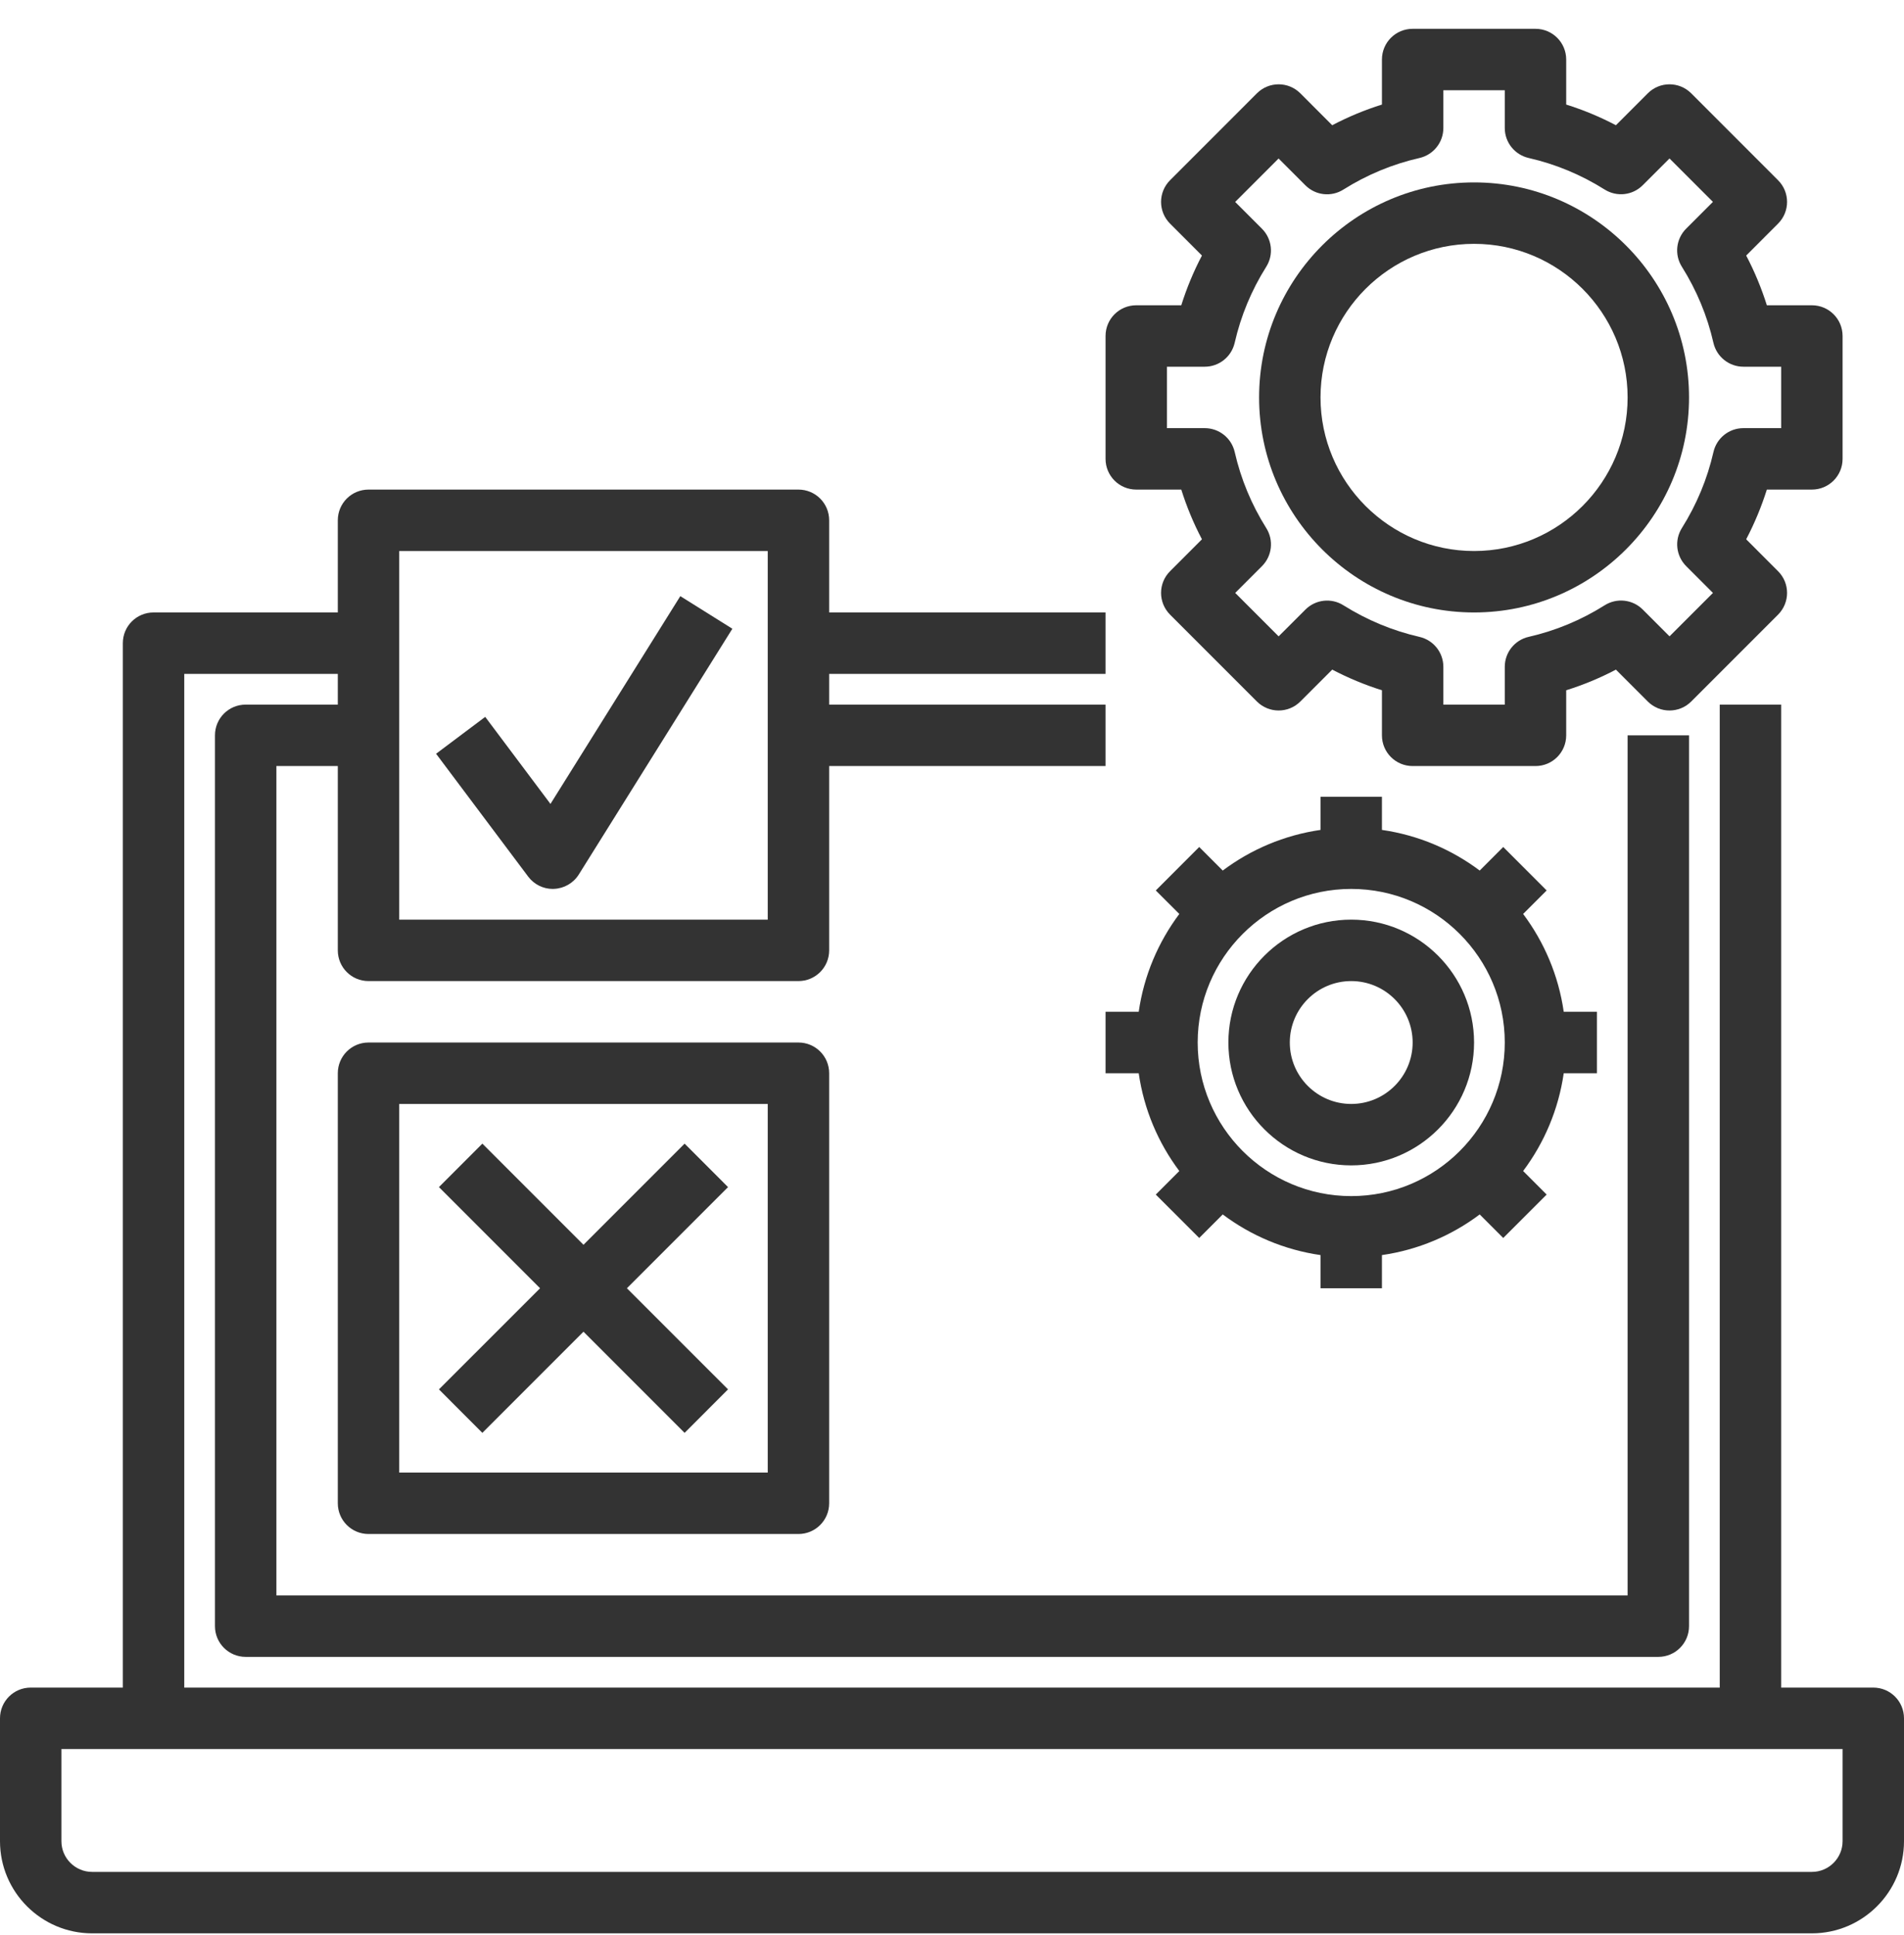
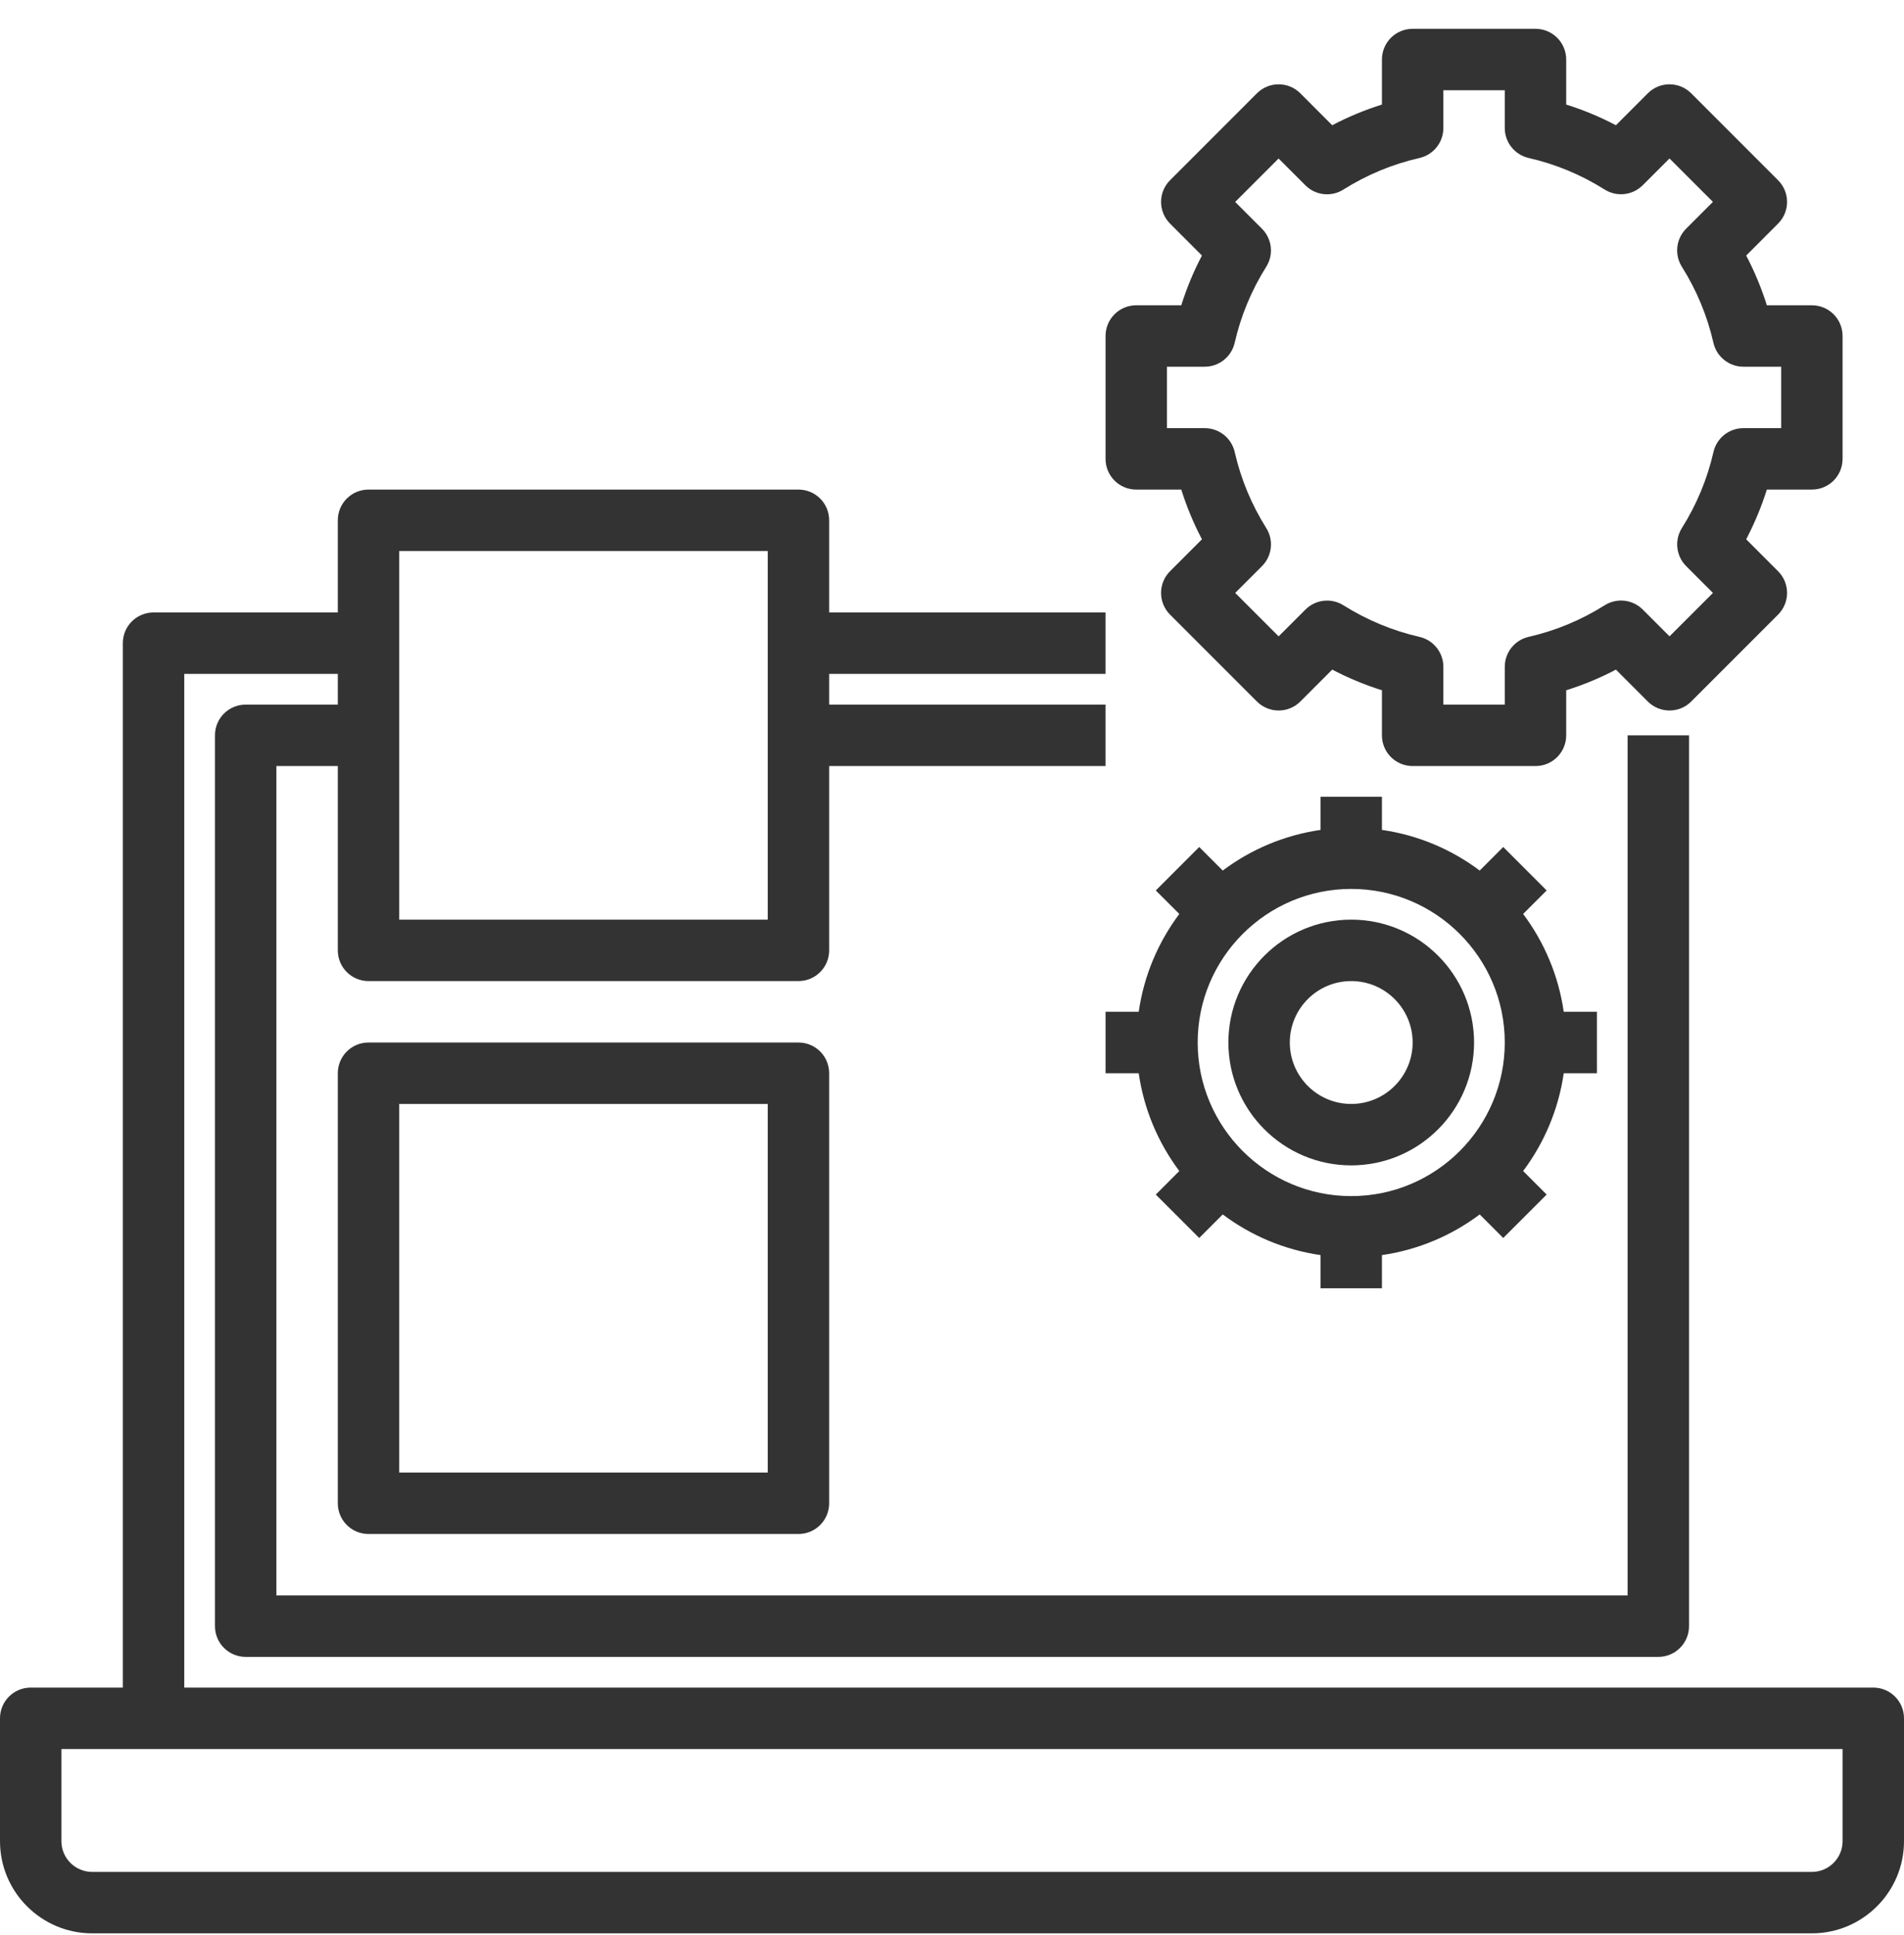
<svg xmlns="http://www.w3.org/2000/svg" width="62" height="63" viewBox="0 0 62 63" fill="none">
-   <path d="M61 54.938H58V22.938H56V54.938H6V21.938H11V22.938H8C7.447 22.938 7 23.384 7 23.938V52.938C7 53.49 7.447 53.938 8 53.938H54C54.553 53.938 55 53.49 55 52.938V23.938H53V51.938H9V24.938H11V30.938C11 31.491 11.447 31.938 12 31.938H26C26.553 31.938 27 31.491 27 30.938V24.938H36V22.938H27V21.938H36V19.938H27V16.938C27 16.384 26.553 15.938 26 15.938H12C11.447 15.938 11 16.384 11 16.938V19.938H5C4.447 19.938 4 20.384 4 20.938V54.938H1C0.447 54.938 0 55.385 0 55.938V59.938C0 61.592 1.346 62.938 3 62.938H59C60.654 62.938 62 61.592 62 59.938V55.938C62 55.385 61.553 54.938 61 54.938ZM13 17.938H25V29.938H13V17.938ZM60 59.938C60 60.489 59.552 60.938 59 60.938H3C2.448 60.938 2 60.489 2 59.938V56.938H60V59.938Z" fill="#333333" />
+   <path d="M61 54.938H58H56V54.938H6V21.938H11V22.938H8C7.447 22.938 7 23.384 7 23.938V52.938C7 53.49 7.447 53.938 8 53.938H54C54.553 53.938 55 53.49 55 52.938V23.938H53V51.938H9V24.938H11V30.938C11 31.491 11.447 31.938 12 31.938H26C26.553 31.938 27 31.491 27 30.938V24.938H36V22.938H27V21.938H36V19.938H27V16.938C27 16.384 26.553 15.938 26 15.938H12C11.447 15.938 11 16.384 11 16.938V19.938H5C4.447 19.938 4 20.384 4 20.938V54.938H1C0.447 54.938 0 55.385 0 55.938V59.938C0 61.592 1.346 62.938 3 62.938H59C60.654 62.938 62 61.592 62 59.938V55.938C62 55.385 61.553 54.938 61 54.938ZM13 17.938H25V29.938H13V17.938ZM60 59.938C60 60.489 59.552 60.938 59 60.938H3C2.448 60.938 2 60.489 2 59.938V56.938H60V59.938Z" fill="#333333" />
  <path d="M37 15.938H38.466C38.642 16.497 38.866 17.038 39.139 17.556L38.101 18.595C37.71 18.985 37.71 19.617 38.101 20.009L40.929 22.837C41.32 23.227 41.952 23.227 42.343 22.837L43.381 21.799C43.901 22.07 44.442 22.296 45 22.471V23.938C45 24.491 45.447 24.938 46 24.938H50C50.553 24.938 51 24.491 51 23.938V22.471C51.559 22.296 52.1 22.072 52.619 21.799L53.657 22.837C54.048 23.227 54.68 23.227 55.071 22.837L57.899 20.009C58.29 19.617 58.29 18.985 57.899 18.595L56.861 17.556C57.133 17.037 57.358 16.495 57.534 15.938H59C59.553 15.938 60 15.491 60 14.938V10.938C60 10.384 59.553 9.938 59 9.938H57.534C57.358 9.379 57.134 8.838 56.861 8.319L57.899 7.28C58.29 6.889 58.29 6.258 57.899 5.867L55.071 3.038C54.68 2.647 54.048 2.647 53.657 3.038L52.619 4.077C52.1 3.804 51.559 3.579 51 3.404V1.938C51 1.385 50.553 0.938 50 0.938H46C45.447 0.938 45 1.385 45 1.938V3.404C44.441 3.579 43.9 3.804 43.381 4.077L42.343 3.038C41.952 2.647 41.32 2.647 40.929 3.038L38.101 5.867C37.71 6.258 37.71 6.889 38.101 7.28L39.139 8.319C38.866 8.838 38.642 9.379 38.466 9.938H37C36.447 9.938 36 10.384 36 10.938V14.938C36 15.491 36.447 15.938 37 15.938ZM38 11.938H39.23C39.697 11.938 40.101 11.614 40.205 11.159C40.405 10.283 40.751 9.45 41.232 8.685C41.481 8.29 41.423 7.776 41.093 7.446L40.221 6.574L41.635 5.16L42.507 6.032C42.838 6.364 43.353 6.42 43.747 6.17C44.512 5.689 45.344 5.343 46.221 5.144C46.677 5.04 47 4.635 47 4.168V2.938H49V4.168C49 4.635 49.323 5.038 49.778 5.143C50.655 5.343 51.487 5.689 52.252 6.17C52.647 6.418 53.161 6.362 53.492 6.03L54.364 5.159L55.778 6.572L54.906 7.444C54.576 7.774 54.518 8.29 54.767 8.684C55.248 9.45 55.594 10.281 55.794 11.159C55.898 11.614 56.303 11.938 56.77 11.938H58V13.938H56.77C56.303 13.938 55.899 14.261 55.795 14.716C55.595 15.592 55.249 16.424 54.768 17.189C54.519 17.585 54.577 18.099 54.907 18.43L55.779 19.302L54.365 20.715L53.493 19.843C53.162 19.512 52.647 19.456 52.253 19.704C51.488 20.186 50.656 20.532 49.779 20.732C49.323 20.835 49 21.241 49 21.707V22.938H47V21.707C47 21.241 46.677 20.837 46.222 20.733C45.345 20.532 44.513 20.186 43.748 19.706C43.353 19.456 42.839 19.514 42.508 19.845L41.636 20.716L40.222 19.302L41.094 18.43C41.424 18.101 41.482 17.585 41.233 17.191C40.752 16.425 40.406 15.594 40.206 14.716C40.102 14.261 39.697 13.938 39.23 13.938H38V11.938Z" fill="#333333" />
-   <path d="M48 19.938C51.859 19.938 55 16.797 55 12.938C55 9.079 51.859 5.938 48 5.938C44.141 5.938 41 9.079 41 12.938C41 16.797 44.141 19.938 48 19.938ZM48 7.938C50.757 7.938 53 10.181 53 12.938C53 15.694 50.757 17.938 48 17.938C45.243 17.938 43 15.694 43 12.938C43 10.181 45.243 7.938 48 7.938Z" fill="#333333" />
  <path d="M52 34.938V32.938H50.92C50.75 31.755 50.284 30.669 49.598 29.753L50.364 28.988L48.95 27.573L48.184 28.34C47.269 27.654 46.183 27.188 45 27.017V25.938H43V27.017C41.817 27.188 40.731 27.654 39.816 28.34L39.05 27.573L37.636 28.988L38.402 29.753C37.716 30.669 37.25 31.755 37.08 32.938H36V34.938H37.08C37.25 36.12 37.716 37.206 38.402 38.121L37.636 38.888L39.05 40.301L39.816 39.535C40.731 40.221 41.817 40.687 43 40.858V41.938H45V40.858C46.183 40.688 47.269 40.221 48.184 39.535L48.95 40.301L50.364 38.888L49.598 38.121C50.284 37.206 50.749 36.12 50.92 34.938H52ZM49 33.938C49 36.694 46.757 38.938 44 38.938C41.243 38.938 39 36.694 39 33.938C39 31.18 41.243 28.938 44 28.938C46.757 28.938 49 31.18 49 33.938Z" fill="#333333" />
  <path d="M44 29.938C41.794 29.938 40 31.732 40 33.938C40 36.144 41.794 37.938 44 37.938C46.206 37.938 48 36.144 48 33.938C48 31.732 46.206 29.938 44 29.938ZM44 35.938C42.897 35.938 42 35.041 42 33.938C42 32.834 42.897 31.938 44 31.938C45.103 31.938 46 32.834 46 33.938C46 35.041 45.103 35.938 44 35.938Z" fill="#333333" />
  <path d="M26 33.938H12C11.447 33.938 11 34.385 11 34.938V48.938C11 49.49 11.447 49.938 12 49.938H26C26.553 49.938 27 49.49 27 48.938V34.938C27 34.385 26.553 33.938 26 33.938ZM25 47.938H13V35.938H25V47.938Z" fill="#333333" />
-   <path d="M17.925 26.171L15.8 23.337L14.2 24.538L17.2 28.538C17.39 28.791 17.686 28.938 18 28.938C18.014 28.938 18.028 28.938 18.042 28.936C18.372 28.922 18.673 28.747 18.848 28.468L23.848 20.468L22.153 19.407L17.925 26.171Z" fill="#333333" />
-   <path d="M15.707 46.645L19 43.352L22.293 46.645L23.707 45.23L20.414 41.938L23.707 38.645L22.293 37.23L19 40.523L15.707 37.23L14.293 38.645L17.586 41.938L14.293 45.23L15.707 46.645Z" fill="#333333" />
</svg>